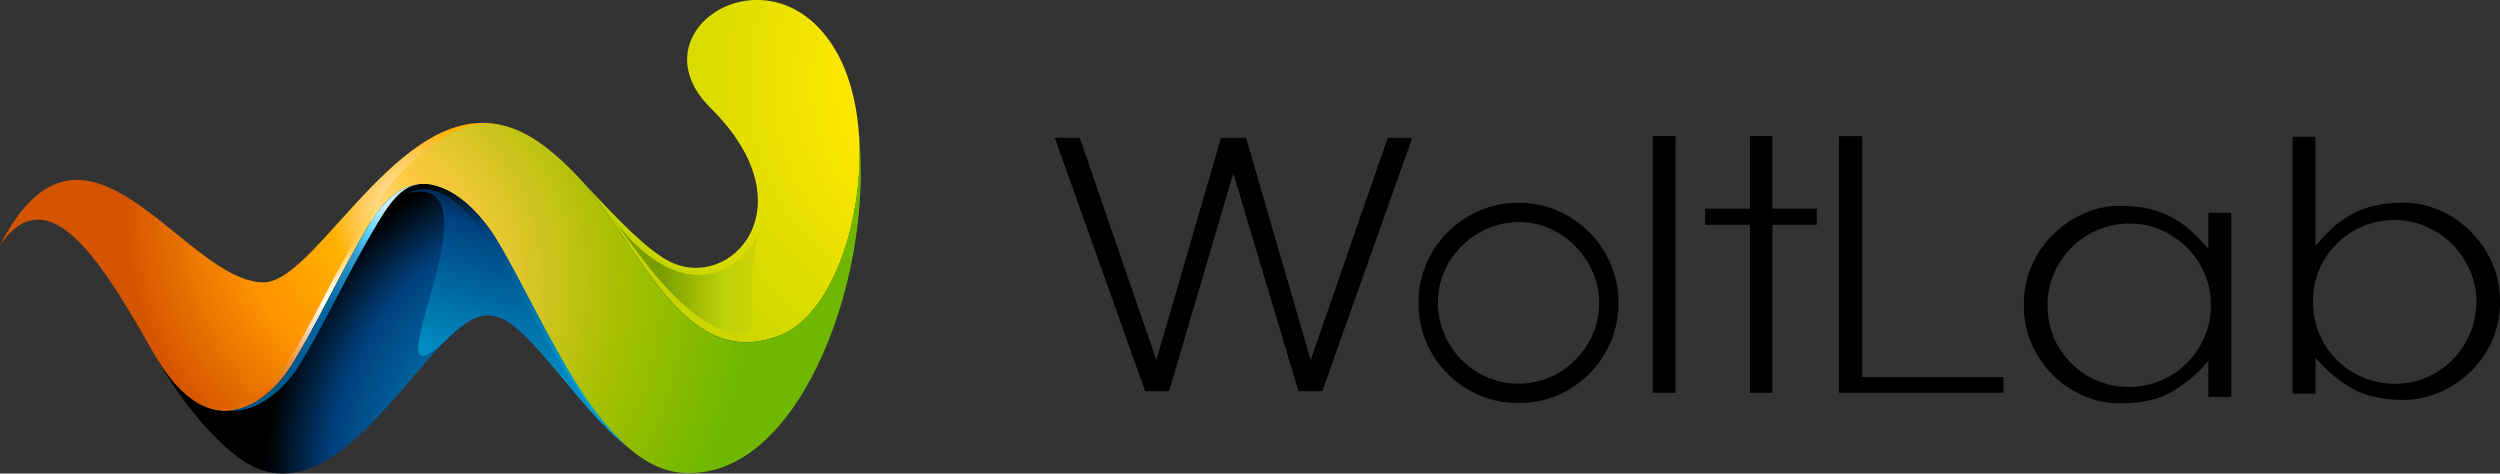
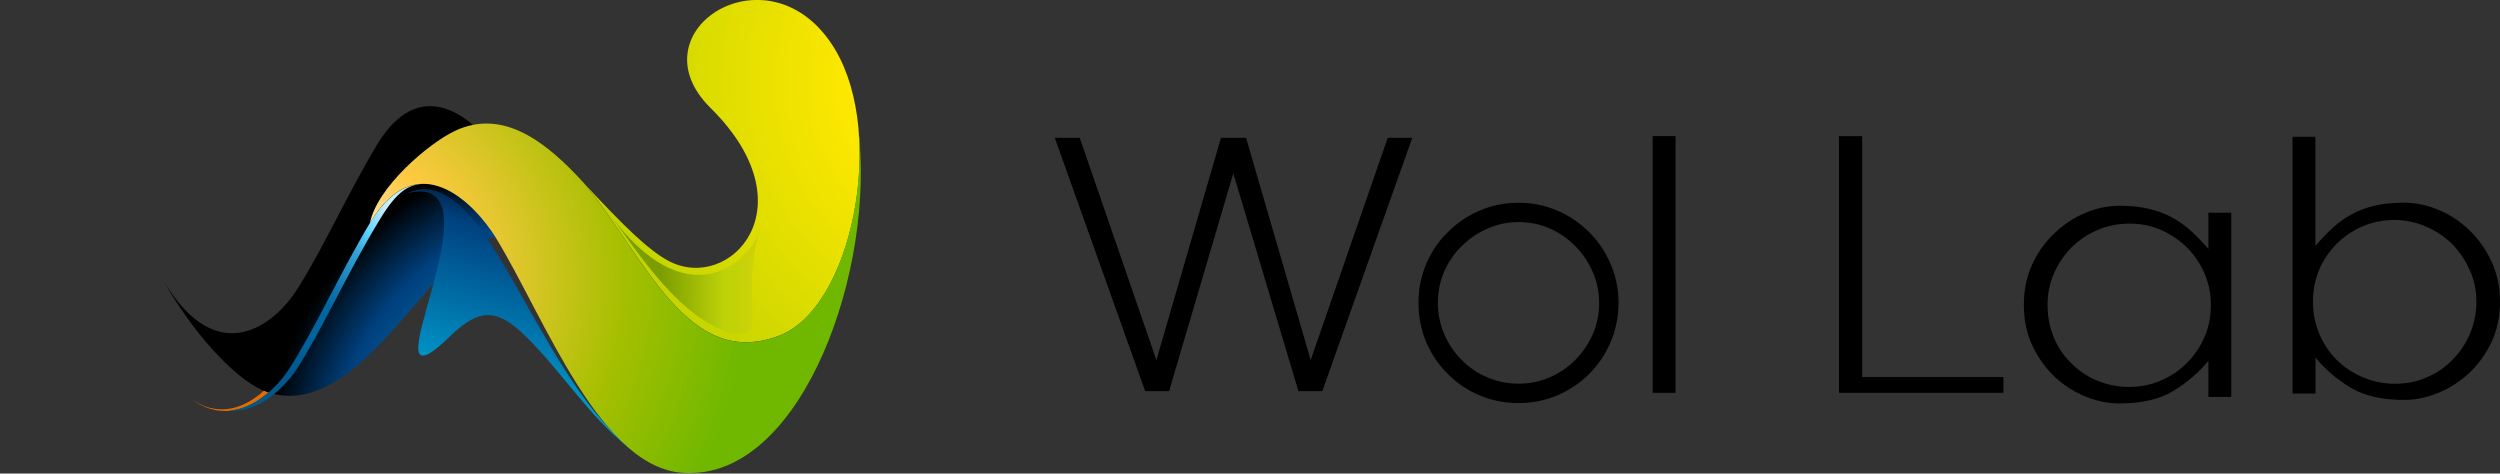
<svg xmlns="http://www.w3.org/2000/svg" viewBox="0 0 369.58 70" id="uuid-605344cb-2187-45b9-bd41-cb8384719044">
  <rect x="0" y="0" width="369.58" height="70" fill="#333333" stroke="none" />
  <defs>
    <radialGradient gradientUnits="userSpaceOnUse" gradientTransform="translate(92.46 -93.86) scale(.83)" r="52.86" fy="151.37" fx="-36.73" cy="151.37" cx="-36.73" id="uuid-773ca400-028f-427f-aba7-5733c0590ffa">
      <stop stop-color="#fff" offset="0" />
      <stop stop-color="#ffb000" offset=".3" />
      <stop stop-color="#ff9300" offset=".6" />
      <stop stop-color="#d45400" offset="1" />
    </radialGradient>
    <linearGradient gradientUnits="userSpaceOnUse" gradientTransform="translate(0 17.4)" y2="42.52" x2="37.68" y1="19.4" x1="52.83" id="uuid-caa07cde-4700-42f8-9eb9-7b4d26edaa9c">
      <stop stop-color="#ffcf56" offset="0" />
      <stop stop-color="#fff" offset=".3" />
      <stop stop-color="#f8d8bc" offset=".5" />
      <stop stop-color="#f1b27a" offset=".6" />
      <stop stop-color="#ec9445" offset=".7" />
      <stop stop-color="#e87e20" offset=".8" />
      <stop stop-color="#e67108" offset=".9" />
      <stop stop-color="#e56c00" offset=".9" />
    </linearGradient>
    <radialGradient gradientUnits="userSpaceOnUse" gradientTransform="translate(-2270.97 -4412.61) scale(.83 -.83)" r="58.85" fy="-5400.37" fx="2842.3" cy="-5400.37" cx="2842.3" id="uuid-24e4b5b3-1944-47b6-b9b5-a3309f10d08d">
      <stop stop-color="#00d4ff" offset="0" />
      <stop stop-color="#00417f" offset=".8" />
      <stop stop-color="#000" offset="1" />
    </radialGradient>
    <radialGradient gradientUnits="userSpaceOnUse" gradientTransform="translate(92.46 -93.86) scale(.83)" r="36.27" fy="150.34" fx="-39.94" cy="150.34" cx="-39.94" id="uuid-044b37b1-9ee4-4611-9e5d-80a7fc446402">
      <stop stop-color="#fff" offset="0" />
      <stop stop-color="#5cd1ff" offset=".2" />
      <stop stop-color="#35a3d7" offset=".3" />
      <stop stop-color="#0f77b1" offset=".5" />
      <stop stop-color="#0066a2" offset=".6" />
      <stop stop-color="#00639e" offset=".8" />
      <stop stop-color="#005b91" offset=".9" />
      <stop stop-color="#00588b" offset="1" />
    </radialGradient>
    <linearGradient gradientUnits="userSpaceOnUse" gradientTransform="translate(0 17.4)" y2="32.42" x2="83.8" y1="13.75" x1="72.54" id="uuid-2c851d68-ad0d-424d-87a7-9f806375703e">
      <stop stop-color="#f4c93b" offset="0" />
      <stop stop-color="#fff" offset=".4" />
      <stop stop-color="#82ba00" offset="1" />
    </linearGradient>
    <radialGradient gradientUnits="userSpaceOnUse" gradientTransform="translate(-2270.97 -4412.61) scale(.83 -.83)" r="75.87" fy="-5331.17" fx="2911.5" cy="-5331.17" cx="2911.5" id="uuid-93244f36-16e0-43b8-bc1c-4f96139ec9bd">
      <stop stop-color="#fff" offset="0" />
      <stop stop-color="#ffe800" offset=".3" />
      <stop stop-color="#bbd100" offset="1" />
    </radialGradient>
    <radialGradient gradientUnits="userSpaceOnUse" gradientTransform="translate(92.46 -93.86) scale(.83)" r="73.57" fy="162.93" fx="-51.98" cy="162.93" cx="-51.98" id="uuid-71197c3b-1887-44dd-afa8-0a1568bc911e">
      <stop stop-color="#fff" offset="0" />
      <stop stop-color="#ffca43" offset=".3" />
      <stop stop-color="#a6bf00" offset=".7" />
      <stop stop-color="#70b800" offset="1" />
    </radialGradient>
    <linearGradient gradientUnits="userSpaceOnUse" gradientTransform="translate(0 17.4)" y2="9.08" x2="82.1" y1="54.88" x1="69.85" id="uuid-b2457a91-b69a-4208-a2dc-6b52c22eff3a">
      <stop stop-color="#00d4ff" offset="0" />
      <stop stop-color="#00417f" offset=".8" />
      <stop stop-color="#000" offset="1" />
    </linearGradient>
    <linearGradient gradientUnits="userSpaceOnUse" gradientTransform="translate(0 17.4)" y2="22.45" x2="97.59" y1="22.5" x1="111.04" id="uuid-a805228f-1bd2-4243-af03-f4052cbd832a">
      <stop stop-color="#ccd208" offset="0" />
      <stop stop-color="#bdd208" offset=".3" />
      <stop stop-color="#7a9d00" offset="1" />
    </linearGradient>
  </defs>
-   <path style="fill:url(#uuid-773ca400-028f-427f-aba7-5733c0590ffa); stroke-width:0px;" d="m79.8,28.45c-2.69-1.37-5.27.77-7.91,4.61-3.84-4.94-10.98-10.21-17.08-.22-4.56,7.52-8.46,16.2-12.14,21.8-2.86,4.23-11.26,12.08-19.5-1.65C15.93,40.26,7.47,25.32,0,36.25c12.63-24.55,27.18,5.49,38.99,5.49,8.13,0,21.25-29.44,37.23-22.52,4.28,1.76,7.36,6.43,7.74,17.02-.27-3.68-1.65-6.48-4.17-7.74v-.05Z" />
  <path style="fill:url(#uuid-caa07cde-4700-42f8-9eb9-7b4d26edaa9c); stroke-width:0px;" d="m54.31,32.3c-4.56,7.47-8.46,16.2-12.14,21.8-2.2,3.3-7.58,9.17-13.84,4.94,6.37,4.56,12.08-1.04,14.33-4.39,3.68-5.6,7.58-14.28,12.08-21.8,4.34-7.14,9.23-6.48,13.07-3.79-3.84-2.86-9.12-4.01-13.51,3.3" />
-   <path style="fill:url(#uuid-24e4b5b3-1944-47b6-b9b5-a3309f10d08d); stroke-width:0px;" d="m73.32,35.15c5.49,8.9,11.48,23.89,19.44,30.92-8.24-6.59-15.05-19.44-20.43-19.44h-.38c-8.02,0-19.94,28.61-34.16,22.52-4.23-1.87-10.21-8.4-14.61-16.15,8.24,13.73,16.7,5.88,19.5,1.65,3.68-5.6,7.58-14.28,12.08-21.8,6.97-11.48,15.38-2.86,18.56,2.31" />
+   <path style="fill:url(#uuid-24e4b5b3-1944-47b6-b9b5-a3309f10d08d); stroke-width:0px;" d="m73.32,35.15h-.38c-8.02,0-19.94,28.61-34.16,22.52-4.23-1.87-10.21-8.4-14.61-16.15,8.24,13.73,16.7,5.88,19.5,1.65,3.68-5.6,7.58-14.28,12.08-21.8,6.97-11.48,15.38-2.86,18.56,2.31" />
  <path style="fill:url(#uuid-044b37b1-9ee4-4611-9e5d-80a7fc446402); stroke-width:0px;" d="m55.91,32.85c-4.56,7.52-8.46,16.2-12.08,21.8-1.76,2.53-5.49,6.43-10,6.04,4.01-.27,7.3-3.68,8.84-6.04,3.68-5.6,7.58-14.28,12.08-21.8,2.75-4.45,5.66-5.88,8.4-5.66-3.08-.22-4.94,1.81-7.25,5.66" />
-   <path style="fill:url(#uuid-2c851d68-ad0d-424d-87a7-9f806375703e); stroke-width:0px;" d="m74.03,35.15c7.3,11.75,14.99,35.15,28.67,34.71h-1.04c-12.74,0-21.03-22.79-28.34-34.71-1.92-3.08-5.71-7.47-9.94-7.91,4.56.33,8.57,4.45,10.65,7.91" />
  <path style="fill:url(#uuid-93244f36-16e0-43b8-bc1c-4f96139ec9bd); stroke-width:0px;" d="m86.33,27.08c5.6,6.04,9.45,9.89,12.58,11.53,9.01,4.67,20.92-8.02,6.15-22.63-11.7-11.53,9.06-24.49,18.45-8.57,7.52,12.74,2.42,38.06-8.24,42.18-13.73,5.33-19.99-11.86-28.94-22.52" />
  <path style="fill:url(#uuid-71197c3b-1887-44dd-afa8-0a1568bc911e); stroke-width:0px;" d="m126.86,18.79c1.26,12.63-3.62,27.73-11.59,30.81-13.73,5.33-19.99-11.86-28.94-22.52-5.55-6.1-11.92-11.09-19.06-7.74-3.95,1.87-11.53,8.35-12.58,13.62,6.97-11.64,15.43-2.97,18.62,2.2,7.3,11.92,15.6,34.76,28.34,34.76h.38c16.7,0,27.51-30.2,24.82-51.13" />
  <path style="fill:url(#uuid-b2457a91-b69a-4208-a2dc-6b52c22eff3a); fill-rule:evenodd; stroke-width:0px;" d="m92.81,66.07c-5.88-4.72-9.83-11.2-15.16-16.42-4.28-4.17-6.81-3.95-10.82-.22-14.44,14.22,8.57-24.55-6.59-20.87,6.86-3.3,12.8,8.13,15.98,13.62,4.67,8.13,9.45,17.57,16.59,23.89" />
  <path style="fill:url(#uuid-a805228f-1bd2-4243-af03-f4052cbd832a); stroke-width:0px;" d="m89.19,30.32c11.04,16.37,20.87,9.78,23.12,3.79-3.08,10.43,1.54,15.93-4.01,15.21-7.69-2.25-13.29-10.87-19.11-19" />
  <polygon style="stroke-width:0px;" points="184.21 20.37 180.5 20.37 170.95 53.24 170.69 52.48 159.62 20.37 155.93 20.37 169.29 57.82 172.83 57.82 182.32 25.63 191.95 57.82 195.48 57.82 208.78 20.37 205.15 20.37 193.76 53.23 184.21 20.37" />
  <path style="stroke-width:0px;" d="m210.84,39.02c.76-1.8,1.82-3.37,3.18-4.68,1.32-1.35,2.88-2.42,4.69-3.2,1.8-.78,3.73-1.17,5.78-1.17s3.96.39,5.75,1.17c1.79.78,3.36,1.85,4.71,3.2,1.32,1.32,2.37,2.88,3.15,4.68.78,1.81,1.17,3.72,1.17,5.73s-.39,4.03-1.17,5.83-1.83,3.37-3.15,4.68c-1.35,1.35-2.93,2.41-4.71,3.18-1.79.76-3.71,1.15-5.75,1.15s-3.97-.38-5.78-1.15c-1.81-.76-3.37-1.82-4.69-3.18-1.35-1.32-2.41-2.88-3.18-4.68s-1.14-3.75-1.14-5.83.38-3.92,1.14-5.73Zm9.06-5.23c-1.46.64-2.72,1.5-3.8,2.58-1.11,1.08-1.98,2.34-2.6,3.77-.62,1.44-.94,2.96-.94,4.56s.31,3.23.94,4.68c.62,1.46,1.48,2.73,2.55,3.8,1.08,1.11,2.34,1.98,3.8,2.6,1.46.62,3,.94,4.63.94s3.17-.31,4.61-.94c1.44-.62,2.7-1.47,3.77-2.55,1.08-1.08,1.93-2.33,2.58-3.77.64-1.44.96-2.99.96-4.66s-.31-3.12-.94-4.58c-.62-1.46-1.48-2.72-2.55-3.8-1.08-1.11-2.33-1.99-3.77-2.63-1.44-.64-2.98-.96-4.61-.96s-3.18.32-4.63.96Z" />
  <path style="stroke-width:0px;" d="m244.32,58.07V20.12h3.38v37.95h-3.38Z" />
-   <path style="stroke-width:0px;" d="m262.02,58.07h-3.33v-24.83h-6.61v-2.39h6.61v-10.73h3.33v10.73h6.56v2.39h-6.56v24.83Z" />
  <path style="stroke-width:0px;" d="m275.29,20.12v35.61h20.88v2.34h-24.31V20.12h3.44Z" />
  <path style="stroke-width:0px;" d="m326.47,53.34c-1.46,1.77-3.2,3.26-5.23,4.48-2.03,1.22-4.68,1.82-7.94,1.82-1.67,0-3.33-.34-5-1.02-1.67-.68-3.18-1.64-4.53-2.89-1.35-1.28-2.46-2.82-3.31-4.61-.85-1.79-1.27-3.81-1.27-6.07s.42-4.18,1.25-5.99c.83-1.8,1.93-3.33,3.28-4.58,1.32-1.28,2.82-2.28,4.5-2.99,1.68-.71,3.38-1.07,5.08-1.07s3.08.15,4.35.44c1.27.3,2.4.72,3.41,1.27,1.04.56,2,1.23,2.86,2.03.87.8,1.72,1.68,2.55,2.65v-5.36h3.38v27.23h-3.38v-5.36Zm-22.88-3.51c.61,1.48,1.47,2.75,2.58,3.83,1.08,1.11,2.35,1.98,3.83,2.6,1.48.62,3.06.94,4.76.94s3.18-.31,4.66-.94c1.48-.62,2.75-1.47,3.83-2.55s1.99-2.39,2.63-3.85c.64-1.46.96-3.04.96-4.74s-.31-3.23-.94-4.68c-.62-1.46-1.49-2.74-2.6-3.85-1.08-1.08-2.34-1.93-3.8-2.58-1.46-.64-3.02-.96-4.68-.96s-3.24.31-4.71.94c-1.48.62-2.77,1.49-3.88,2.6-1.08,1.08-1.93,2.34-2.58,3.8-.64,1.46-.96,3.02-.96,4.68s.3,3.29.91,4.76Z" />
  <path style="stroke-width:0px;" d="m338.91,58.18V20.22h3.38v16.14c.83-.97,1.67-1.86,2.53-2.65.85-.8,1.8-1.47,2.84-2.03,1.01-.56,2.14-.98,3.41-1.28,1.27-.29,2.71-.44,4.35-.44s3.34.35,5.02,1.04c1.68.69,3.2,1.68,4.55,2.97,1.35,1.28,2.46,2.83,3.31,4.63.85,1.81,1.28,3.8,1.28,5.99s-.43,4.28-1.3,6.07c-.87,1.79-1.98,3.31-3.33,4.55-1.35,1.25-2.87,2.21-4.55,2.89-1.68.68-3.34,1.02-4.97,1.02-3.26,0-5.9-.6-7.91-1.8-2.01-1.2-3.75-2.68-5.21-4.45v5.31h-3.38Zm19.84-2.39c1.46-.62,2.72-1.49,3.8-2.6,1.11-1.11,1.98-2.4,2.6-3.88.62-1.47.94-3.05.94-4.71s-.33-3.23-.99-4.69c-.66-1.46-1.53-2.74-2.6-3.85-1.11-1.08-2.4-1.93-3.88-2.58-1.48-.64-3.03-.96-4.66-.96s-3.28.32-4.74.96c-1.46.64-2.72,1.5-3.8,2.58-1.11,1.11-1.97,2.4-2.58,3.85-.61,1.46-.91,3.02-.91,4.69s.31,3.29.94,4.76c.62,1.48,1.49,2.77,2.6,3.88,1.11,1.08,2.4,1.93,3.88,2.55,1.48.62,3.05.94,4.71.94s3.23-.31,4.68-.94Z" />
</svg>